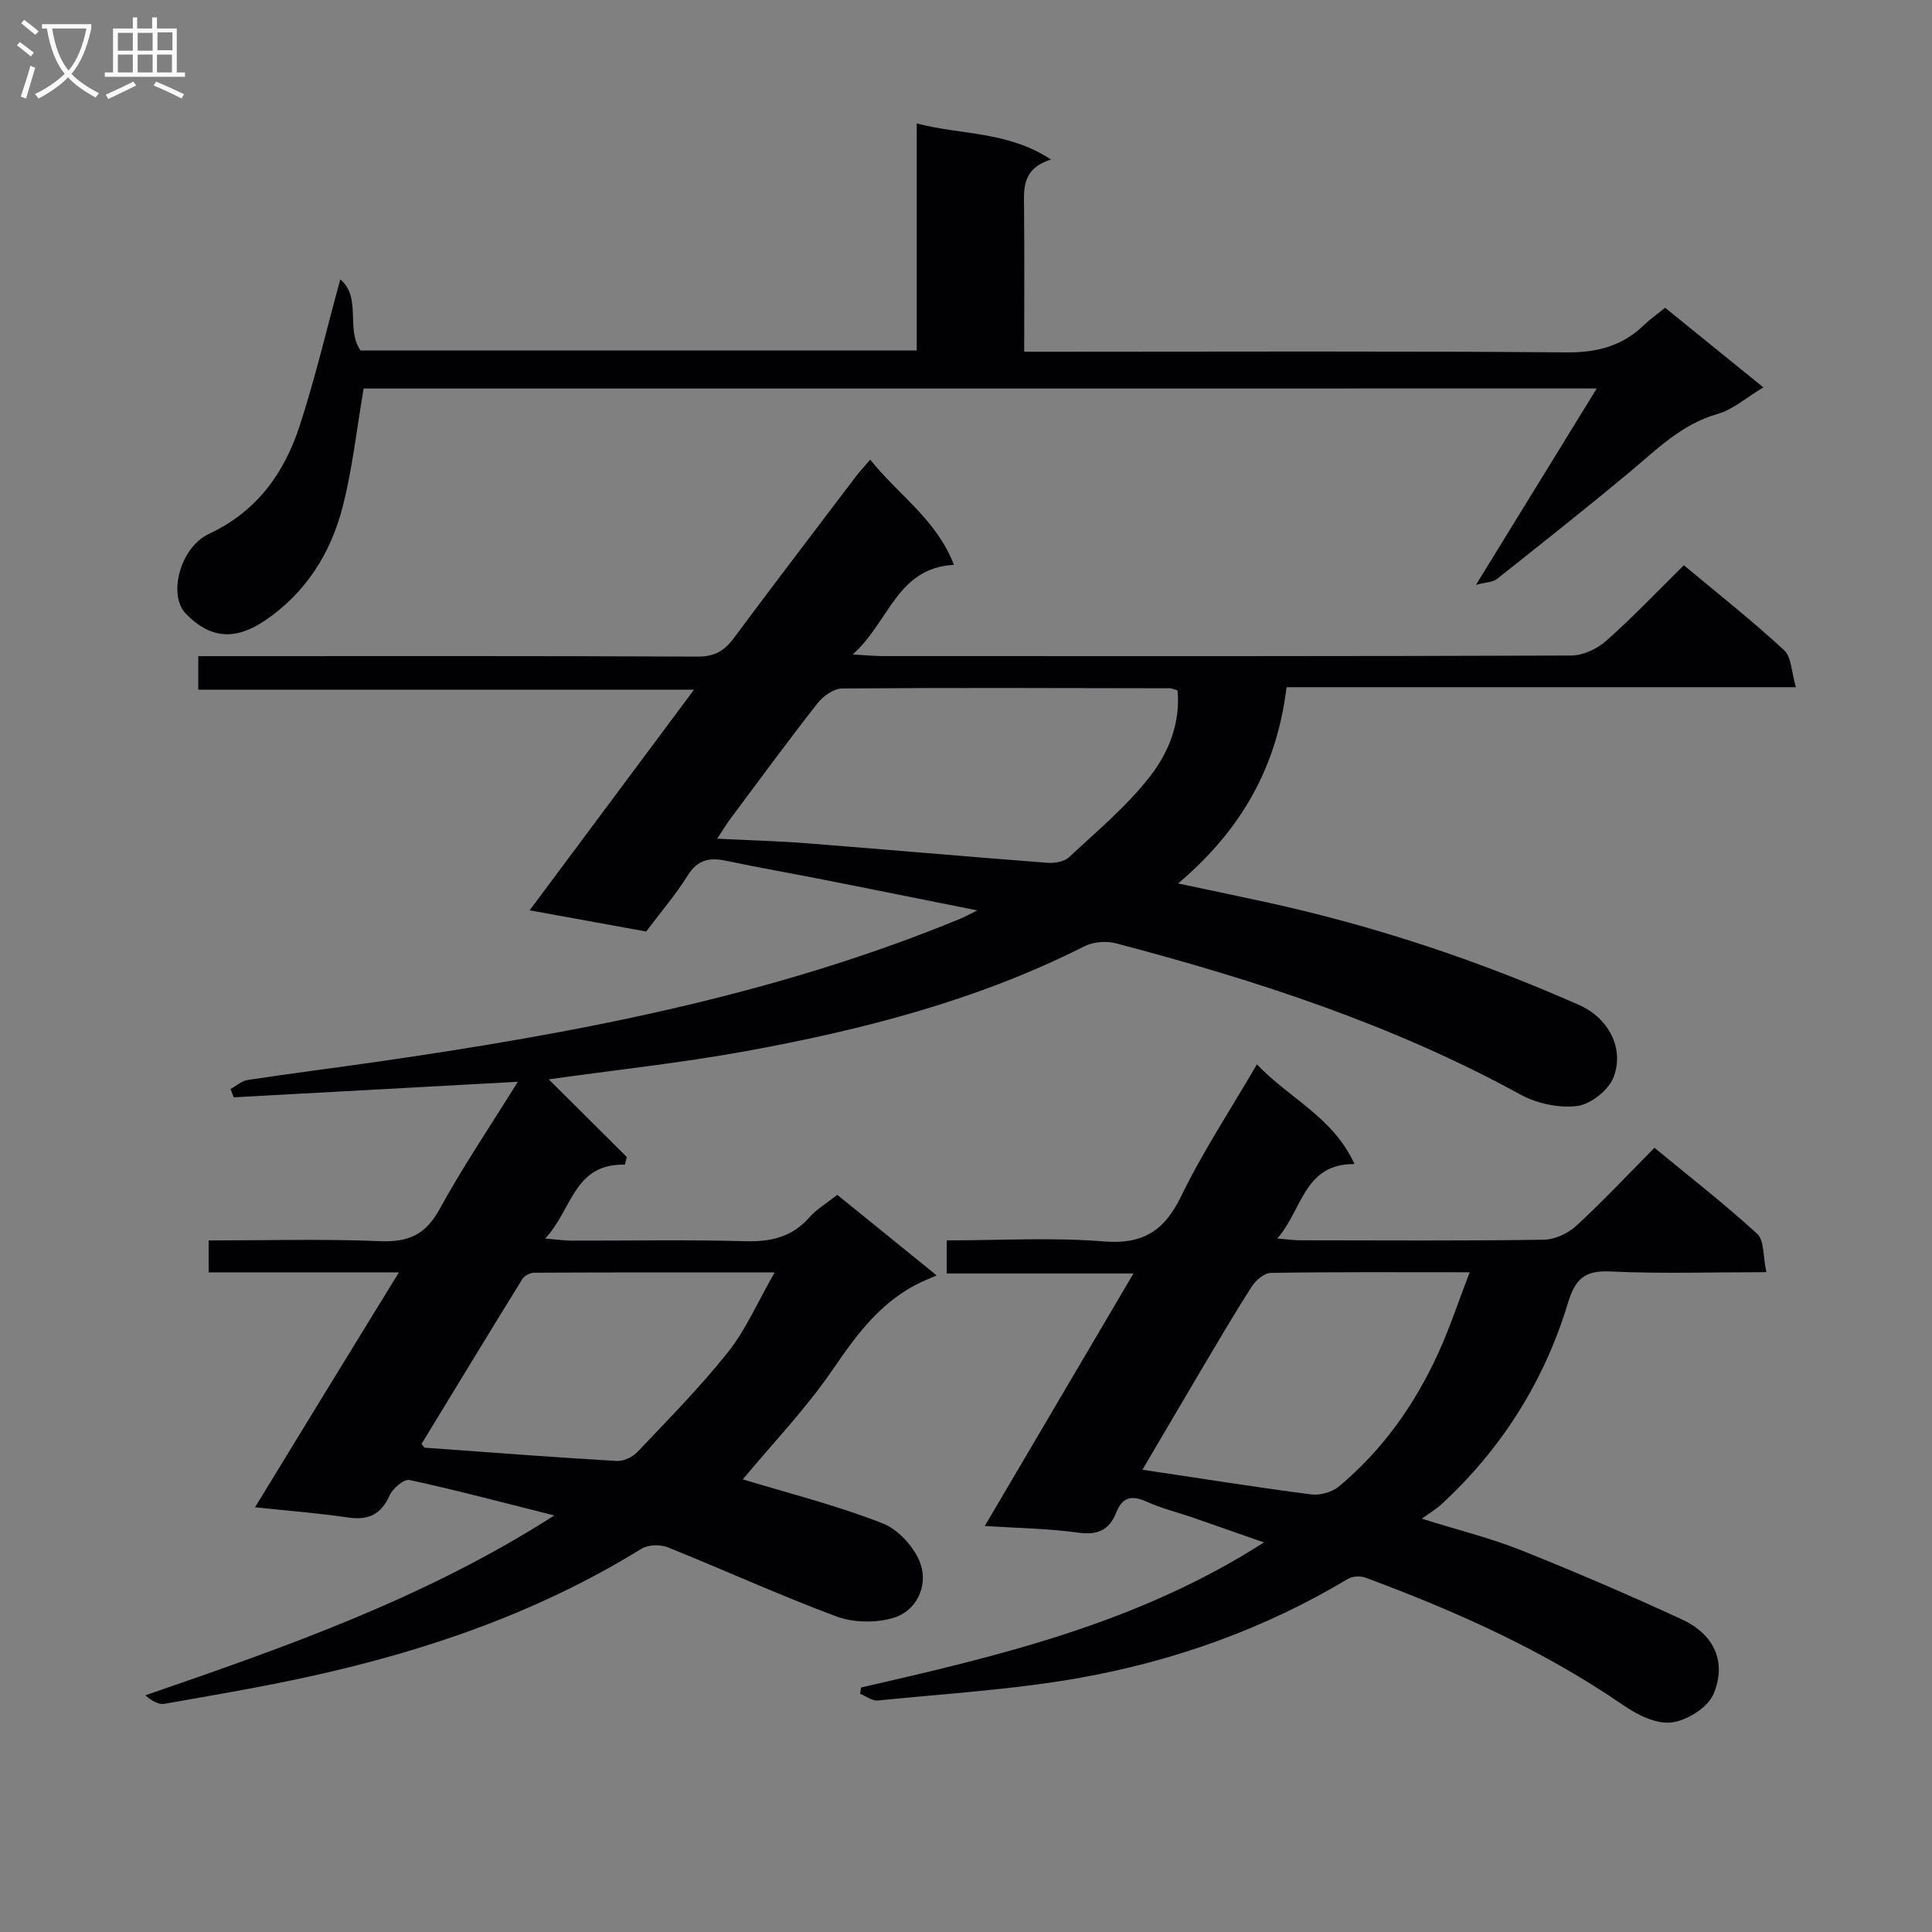
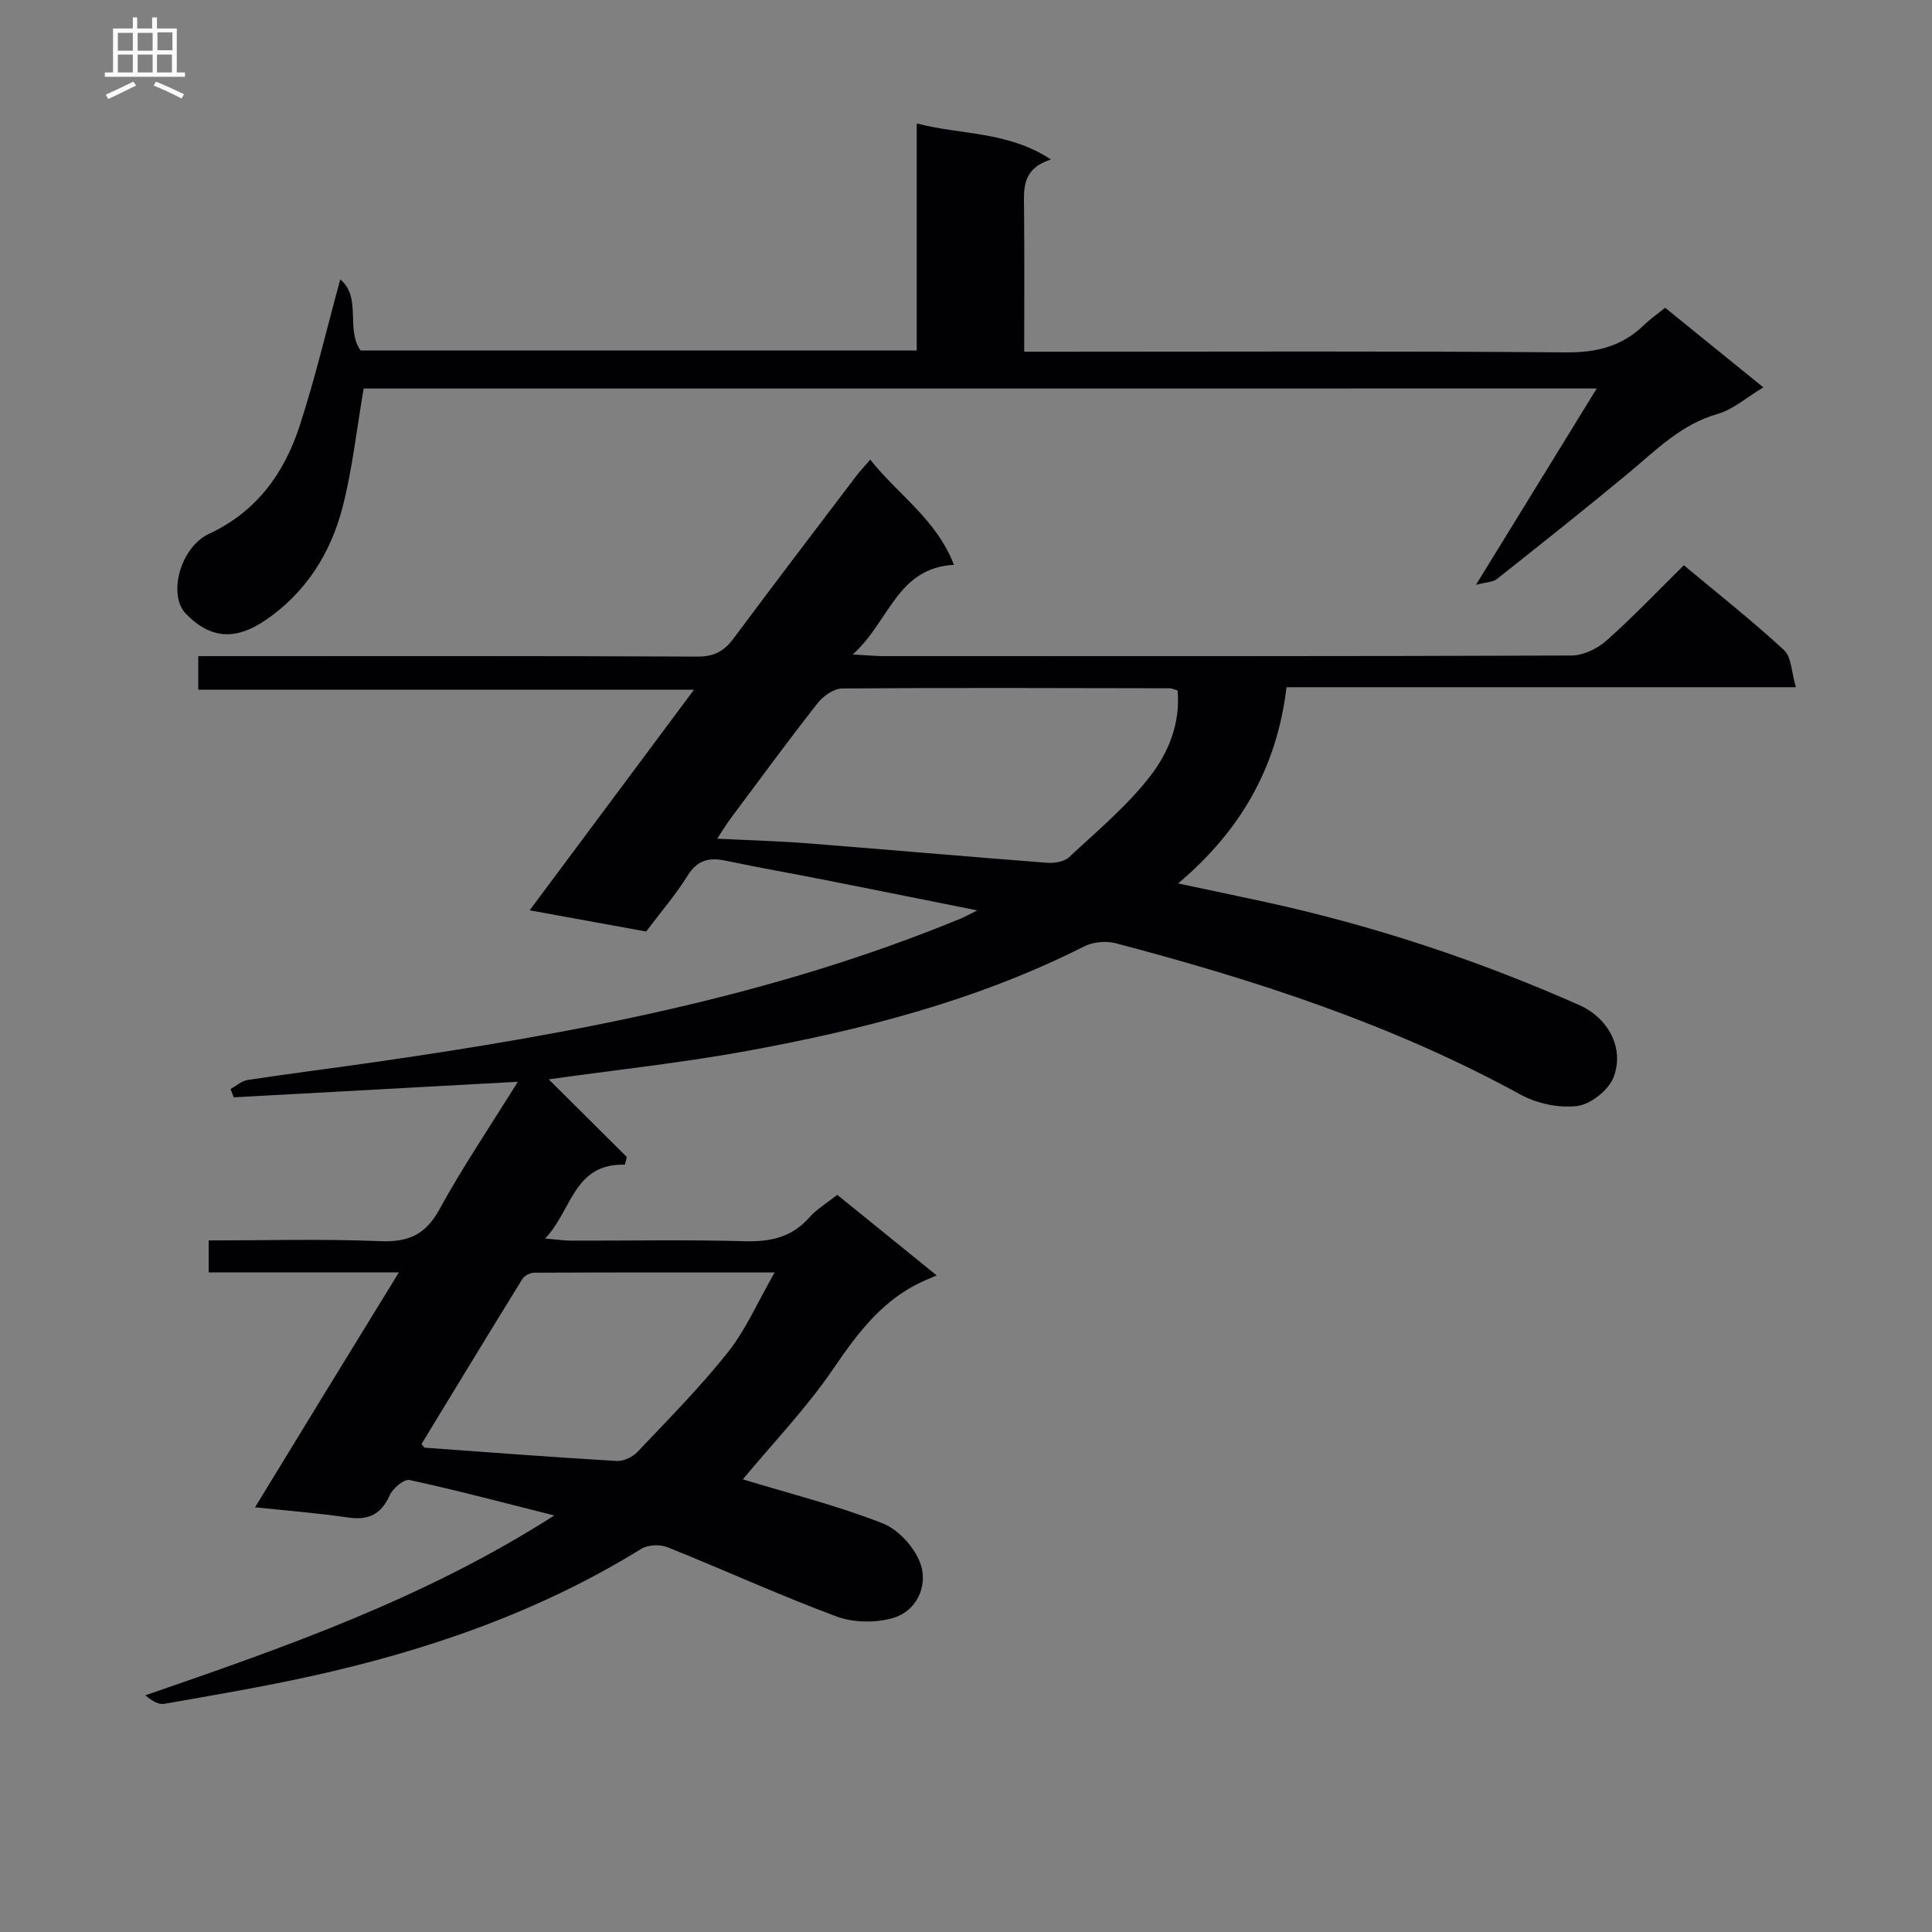
<svg xmlns="http://www.w3.org/2000/svg" enable-background="new 0 0 400 400" viewBox="0 0 400 400">
  <rect x="0" y="0" width="400" height="400" fill="#808080" stroke="none" />
  <g fill="#010104">
    <path d="m82.59 263.43c-13.83 0-26.43 0-39.39 0 0-2.3 0-4.17 0-6.61 11.92 0 23.72-.34 35.48.15 5.82.24 9.39-1.29 12.29-6.56 4.86-8.86 10.55-17.28 16.24-26.44-19.98 1.09-39.4 2.16-58.81 3.22-.22-.57-.45-1.15-.67-1.72 1.18-.64 2.29-1.68 3.54-1.87 8.69-1.32 17.42-2.42 26.13-3.67 41.49-5.96 82.55-13.67 121.55-29.77.72-.3 1.41-.69 3.39-1.67-11.36-2.27-21.46-4.32-31.56-6.31-6.83-1.35-13.69-2.54-20.51-3.98-3.43-.72-5.88-.18-7.91 3.09-2.45 3.94-5.52 7.5-8.58 11.57-7.59-1.38-15.33-2.79-24.12-4.39 11.42-15.33 22.39-30.06 34.03-45.68-34.66 0-68.45 0-102.64 0 0-2.6 0-4.46 0-6.94h5.92c32.5 0 65-.06 97.49.09 3.42.02 5.49-1.16 7.43-3.77 8.34-11.22 16.83-22.34 25.28-33.48.78-1.03 1.67-1.98 3-3.53 5.8 7.31 13.71 12.37 17.33 21.78-11.83.66-13.29 11.67-20.95 18.56 3.2.18 4.75.34 6.31.34 47.5.01 94.99.06 142.49-.12 2.45-.01 5.36-1.41 7.24-3.08 5.47-4.85 10.53-10.18 16.04-15.61 6.89 5.75 14.04 11.4 20.73 17.56 1.56 1.43 1.53 4.58 2.46 7.69-35.69 0-70.27 0-105.46 0-1.94 16.29-9.23 29.47-22.45 40.63 6.91 1.47 12.64 2.65 18.35 3.9 22.3 4.88 43.85 12.04 64.71 21.28 5.98 2.65 9.4 8.89 7.11 14.92-1.01 2.66-4.72 5.61-7.51 5.97-3.81.49-8.4-.51-11.82-2.39-26.43-14.48-54.79-23.68-83.75-31.3-2.01-.53-4.7-.28-6.55.66-22.18 11.2-45.95 17.3-70.19 21.71-13.32 2.42-26.82 3.86-40.65 5.81 5.59 5.56 10.88 10.82 16.17 16.08-.14.53-.27 1.05-.41 1.58-10.61-.26-10.86 9.3-16.5 15.3 2.57.21 3.96.42 5.36.43 12 .03 24-.22 35.99.12 5.34.15 9.73-.82 13.36-4.94 1.51-1.71 3.57-2.92 5.77-4.66 6.6 5.35 13.14 10.65 20.58 16.68-.94.4-1.56.67-2.17.93-8.73 3.72-14.03 10.75-19.23 18.39-5.56 8.17-12.5 15.39-18.74 22.9 9.52 2.9 19.49 5.4 28.97 9.12 3.35 1.32 6.84 5.22 7.92 8.68 1.36 4.33-.88 9.41-5.64 10.86-3.62 1.1-8.28 1.05-11.82-.26-11.81-4.38-23.29-9.64-34.98-14.33-1.56-.62-4.06-.55-5.45.31-21.18 13.09-44.32 21.07-68.45 26.39-10.04 2.21-20.19 3.93-30.32 5.71-1.21.21-2.61-.64-3.93-1.76 29.02-10.02 57.73-20 84.67-37.24-10.81-2.72-20.34-5.26-29.97-7.34-1.14-.25-3.46 1.72-4.11 3.16-1.78 3.98-4.41 5.22-8.63 4.6-6.18-.91-12.42-1.39-19.25-2.11 9.93-16.29 19.55-31.97 29.79-48.64zm161.21-120.49c-.89-.26-1.21-.43-1.52-.44-22.64-.04-45.28-.13-67.92.04-1.73.01-3.93 1.57-5.09 3.05-6.16 7.85-12.06 15.9-18.02 23.89-.92 1.23-1.71 2.57-2.76 4.16 6.75.34 12.73.49 18.68.96 16.55 1.3 33.08 2.76 49.63 4.03 1.5.11 3.52-.21 4.53-1.15 5.81-5.42 12.02-10.59 16.84-16.83 3.73-4.82 6.26-10.9 5.63-17.71zm-156.54 156.04c.48.54.58.74.69.75 13.25.96 26.49 1.97 39.75 2.75 1.41.08 3.28-.82 4.29-1.88 6.39-6.75 12.96-13.39 18.73-20.65 3.7-4.66 6.13-10.34 9.67-16.51-17.57 0-33.7-.02-49.81.06-.83 0-2.01.62-2.44 1.32-7.05 11.4-14 22.86-20.88 34.16z" />
-     <path d="m178.28 349.38c28.65-6.57 57.26-13.28 83.41-30.04-5.51-1.92-10.22-3.58-14.93-5.21-3.14-1.08-6.41-1.88-9.43-3.25-3.08-1.39-4.97-.9-6.23 2.29-1.39 3.52-3.77 4.72-7.78 4.16-6.2-.87-12.51-.94-19.43-1.39 10.29-17.47 20.29-34.46 30.78-52.28-13.24 0-25.76 0-38.66 0 0-2.53 0-4.4 0-6.85 10.9 0 21.74-.66 32.45.21 8.21.67 12.6-2.18 16.11-9.4 4.47-9.21 10.17-17.83 15.66-27.25 6.71 7.06 15.74 10.89 20.21 20.63-10.52-.06-10.7 9.35-15.99 15.42 2.24.18 3.48.37 4.71.37 16.83.02 33.66.13 50.48-.12 2.31-.03 5.06-1.35 6.79-2.95 5.5-5.07 10.63-10.55 16.11-16.08 7.29 6.01 14.53 11.63 21.25 17.8 1.51 1.38 1.21 4.72 1.92 7.95-11.43 0-21.89.35-32.31-.15-5.35-.25-7.28 1.57-8.79 6.58-4.91 16.19-13.71 30.13-26.2 41.65-.97.89-2.13 1.58-4.03 2.96 7.7 2.41 14.27 4.03 20.49 6.51 11.24 4.48 22.37 9.27 33.36 14.35 6.65 3.07 9.32 8.76 6.54 15.44-1.17 2.79-5.48 5.48-8.66 5.88-3.13.4-7.06-1.53-9.91-3.49-16.57-11.42-34.73-19.52-53.47-26.48-1.06-.39-2.7-.33-3.64.24-17.16 10.29-35.76 16.95-55.3 20.46-13.85 2.48-28.01 3.31-42.04 4.73-1.16.12-2.44-.9-3.67-1.39.05-.42.13-.86.2-1.3zm58.25-45.09c12.25 1.83 23.56 3.64 34.91 5.11 1.85.24 4.34-.45 5.76-1.64 9.09-7.57 15.78-17.05 20.65-27.77 2.32-5.1 4.08-10.46 6.43-16.58-14.89 0-28.04-.09-41.18.13-1.37.02-3.14 1.57-3.98 2.89-3.77 5.88-7.28 11.92-10.85 17.92-3.87 6.54-7.71 13.1-11.74 19.94z" />
    <path d="m75.29 80.44c-1.45 8.43-2.32 16.68-4.38 24.62-2.47 9.54-7.66 17.73-16 23.38-5.95 4.03-11.2 4.05-16.47-1.42-3.69-3.83-1.17-13.69 4.83-16.49 9.82-4.58 15.52-12.47 18.72-22.21 3.23-9.86 5.6-20.01 8.46-30.47 4.49 3.73 1.07 10.32 4.2 14.71h115.15c0-15.52 0-30.78 0-47 9.31 2.43 18.74 1.54 27.8 7.46-6.15 1.97-5.61 6.17-5.58 10.29.09 9.62.03 19.25.03 29.51h6.29c35.32 0 70.64-.16 105.95.14 6.39.05 11.61-1.31 16.13-5.71 1.19-1.15 2.57-2.11 4.33-3.53 6.59 5.34 13.22 10.71 20.33 16.48-3.53 2.11-6.27 4.6-9.46 5.5-7.58 2.15-12.76 7.51-18.49 12.27-8.95 7.44-18.08 14.67-27.2 21.9-.84.67-2.22.65-4.35 1.22 8.66-14.08 16.61-27 25.01-40.66-85.87.01-170.7.01-255.3.01z" />
  </g>
-   <path d="m6.4 11.7c-1-.8-1.9-1.6-2.9-2.3l.6-.7c.9.7 1.9 1.4 2.9 2.2zm-2.1 8.3c.7-2.1 1.4-4.2 2-6.4.2.1.6.3 1 .4-.7 2.3-1.3 4.4-1.9 6.4zm3-12.8c-1.1-.9-2.1-1.7-2.9-2.4l.6-.7c1 .8 2 1.5 3 2.4zm1.4-1.3v-.9h10.2v.9c-.9 4.2-2.3 7.3-4.1 9.4 1.3 1.4 3.2 2.7 5.7 4-.2.2-.4.5-.7.9-2.5-1.4-4.4-2.7-5.7-4.2-1.4 1.5-3.5 3-6.1 4.4 0 0 0 0-.1-.1-.3-.4-.5-.7-.7-.8 2.7-1.3 4.7-2.8 6.2-4.2-1.8-2.2-3-5.3-3.7-9.4zm9.2 0h-7.1c.6 3.8 1.7 6.7 3.4 8.7 1.7-2 2.9-4.8 3.7-8.7z" fill="#fbfafa" />
  <path d="m31.6 3.6h.9v2.3h4.1v9.1h1.7v.9h-16.6v-.9h1.7v-9.1h4.1v-2.3h.9v2.3h3.1v-2.3zm-4 13.3.6.8c-1.9.9-3.8 1.9-5.8 2.8-.2-.3-.3-.6-.5-.9 2-.9 3.9-1.8 5.7-2.7zm-3.2-10.1v3.7h3.1v-3.7zm0 4.5v3.7h3.1v-3.7zm4.1-4.5v3.7h3.1v-3.7zm0 4.5v3.7h3.1v-3.7zm9.1 9.1c-2.1-1.1-4.1-2-5.8-2.7l.5-.8c2.2.9 4.1 1.8 5.8 2.6zm-1.9-13.7h-3.1v3.7h3.1v-3.6zm-3.2 4.6v3.7h3.1v-3.7z" fill="#fbfafa" />
</svg>